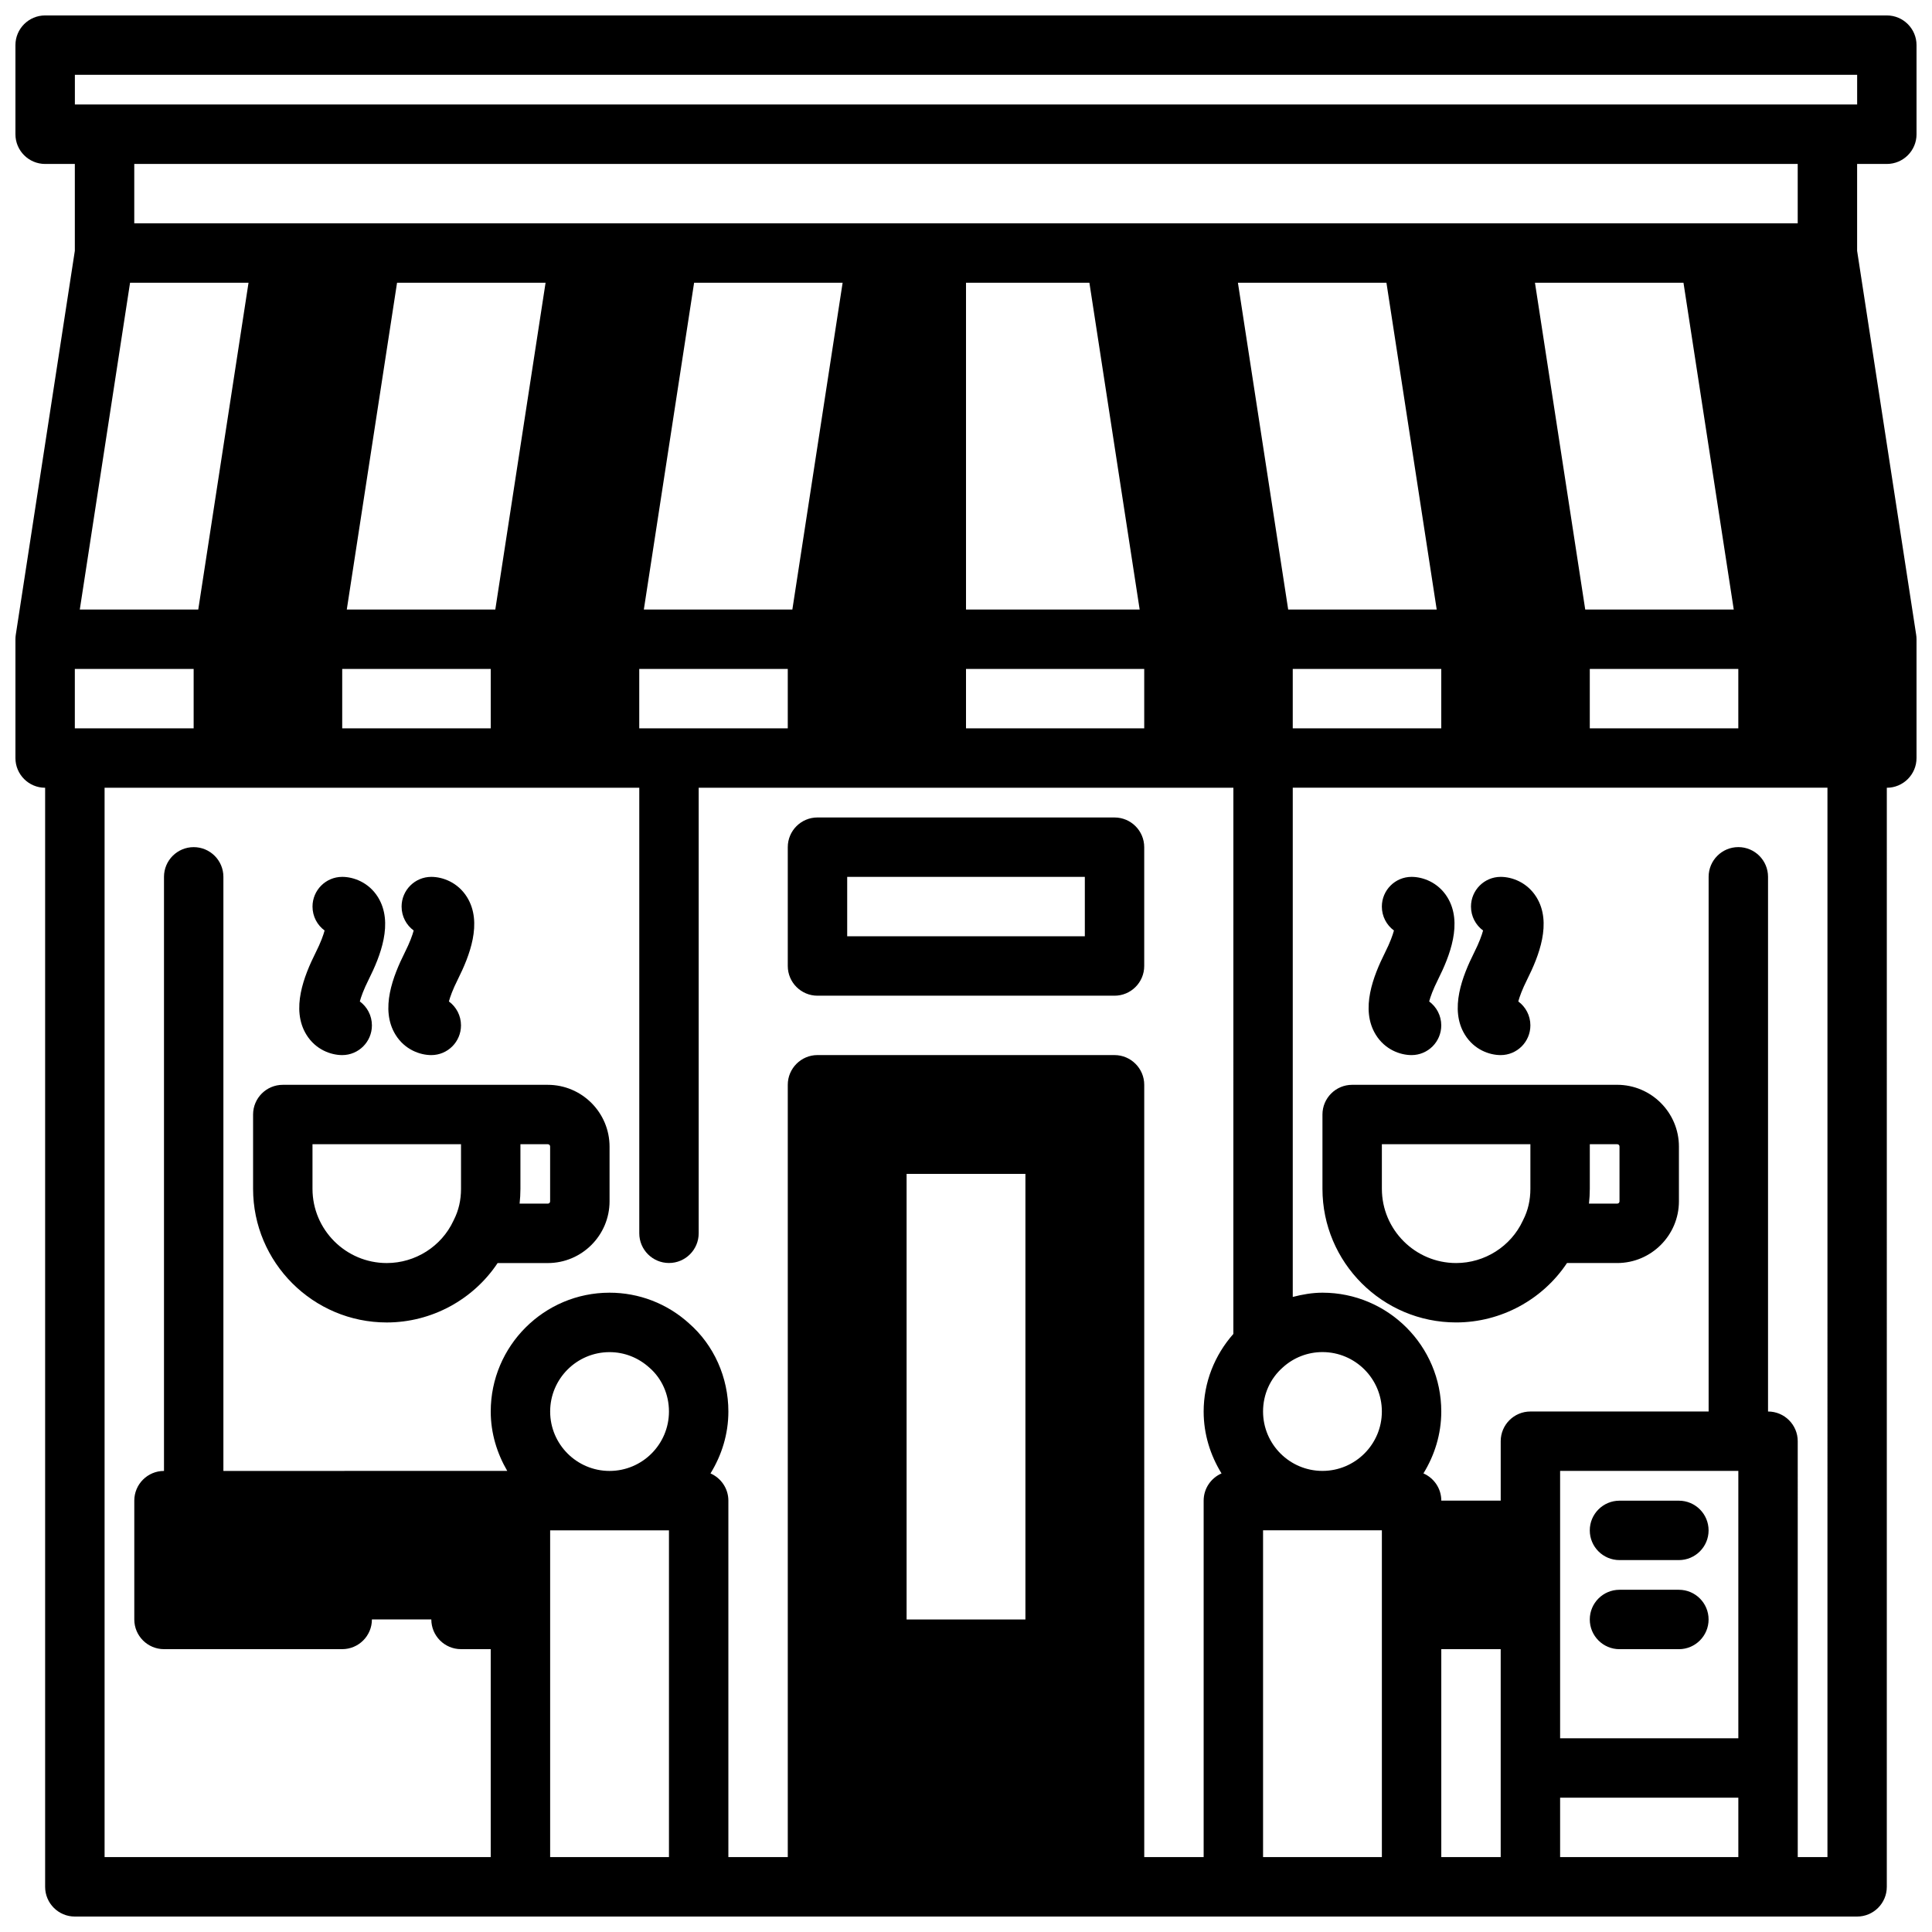
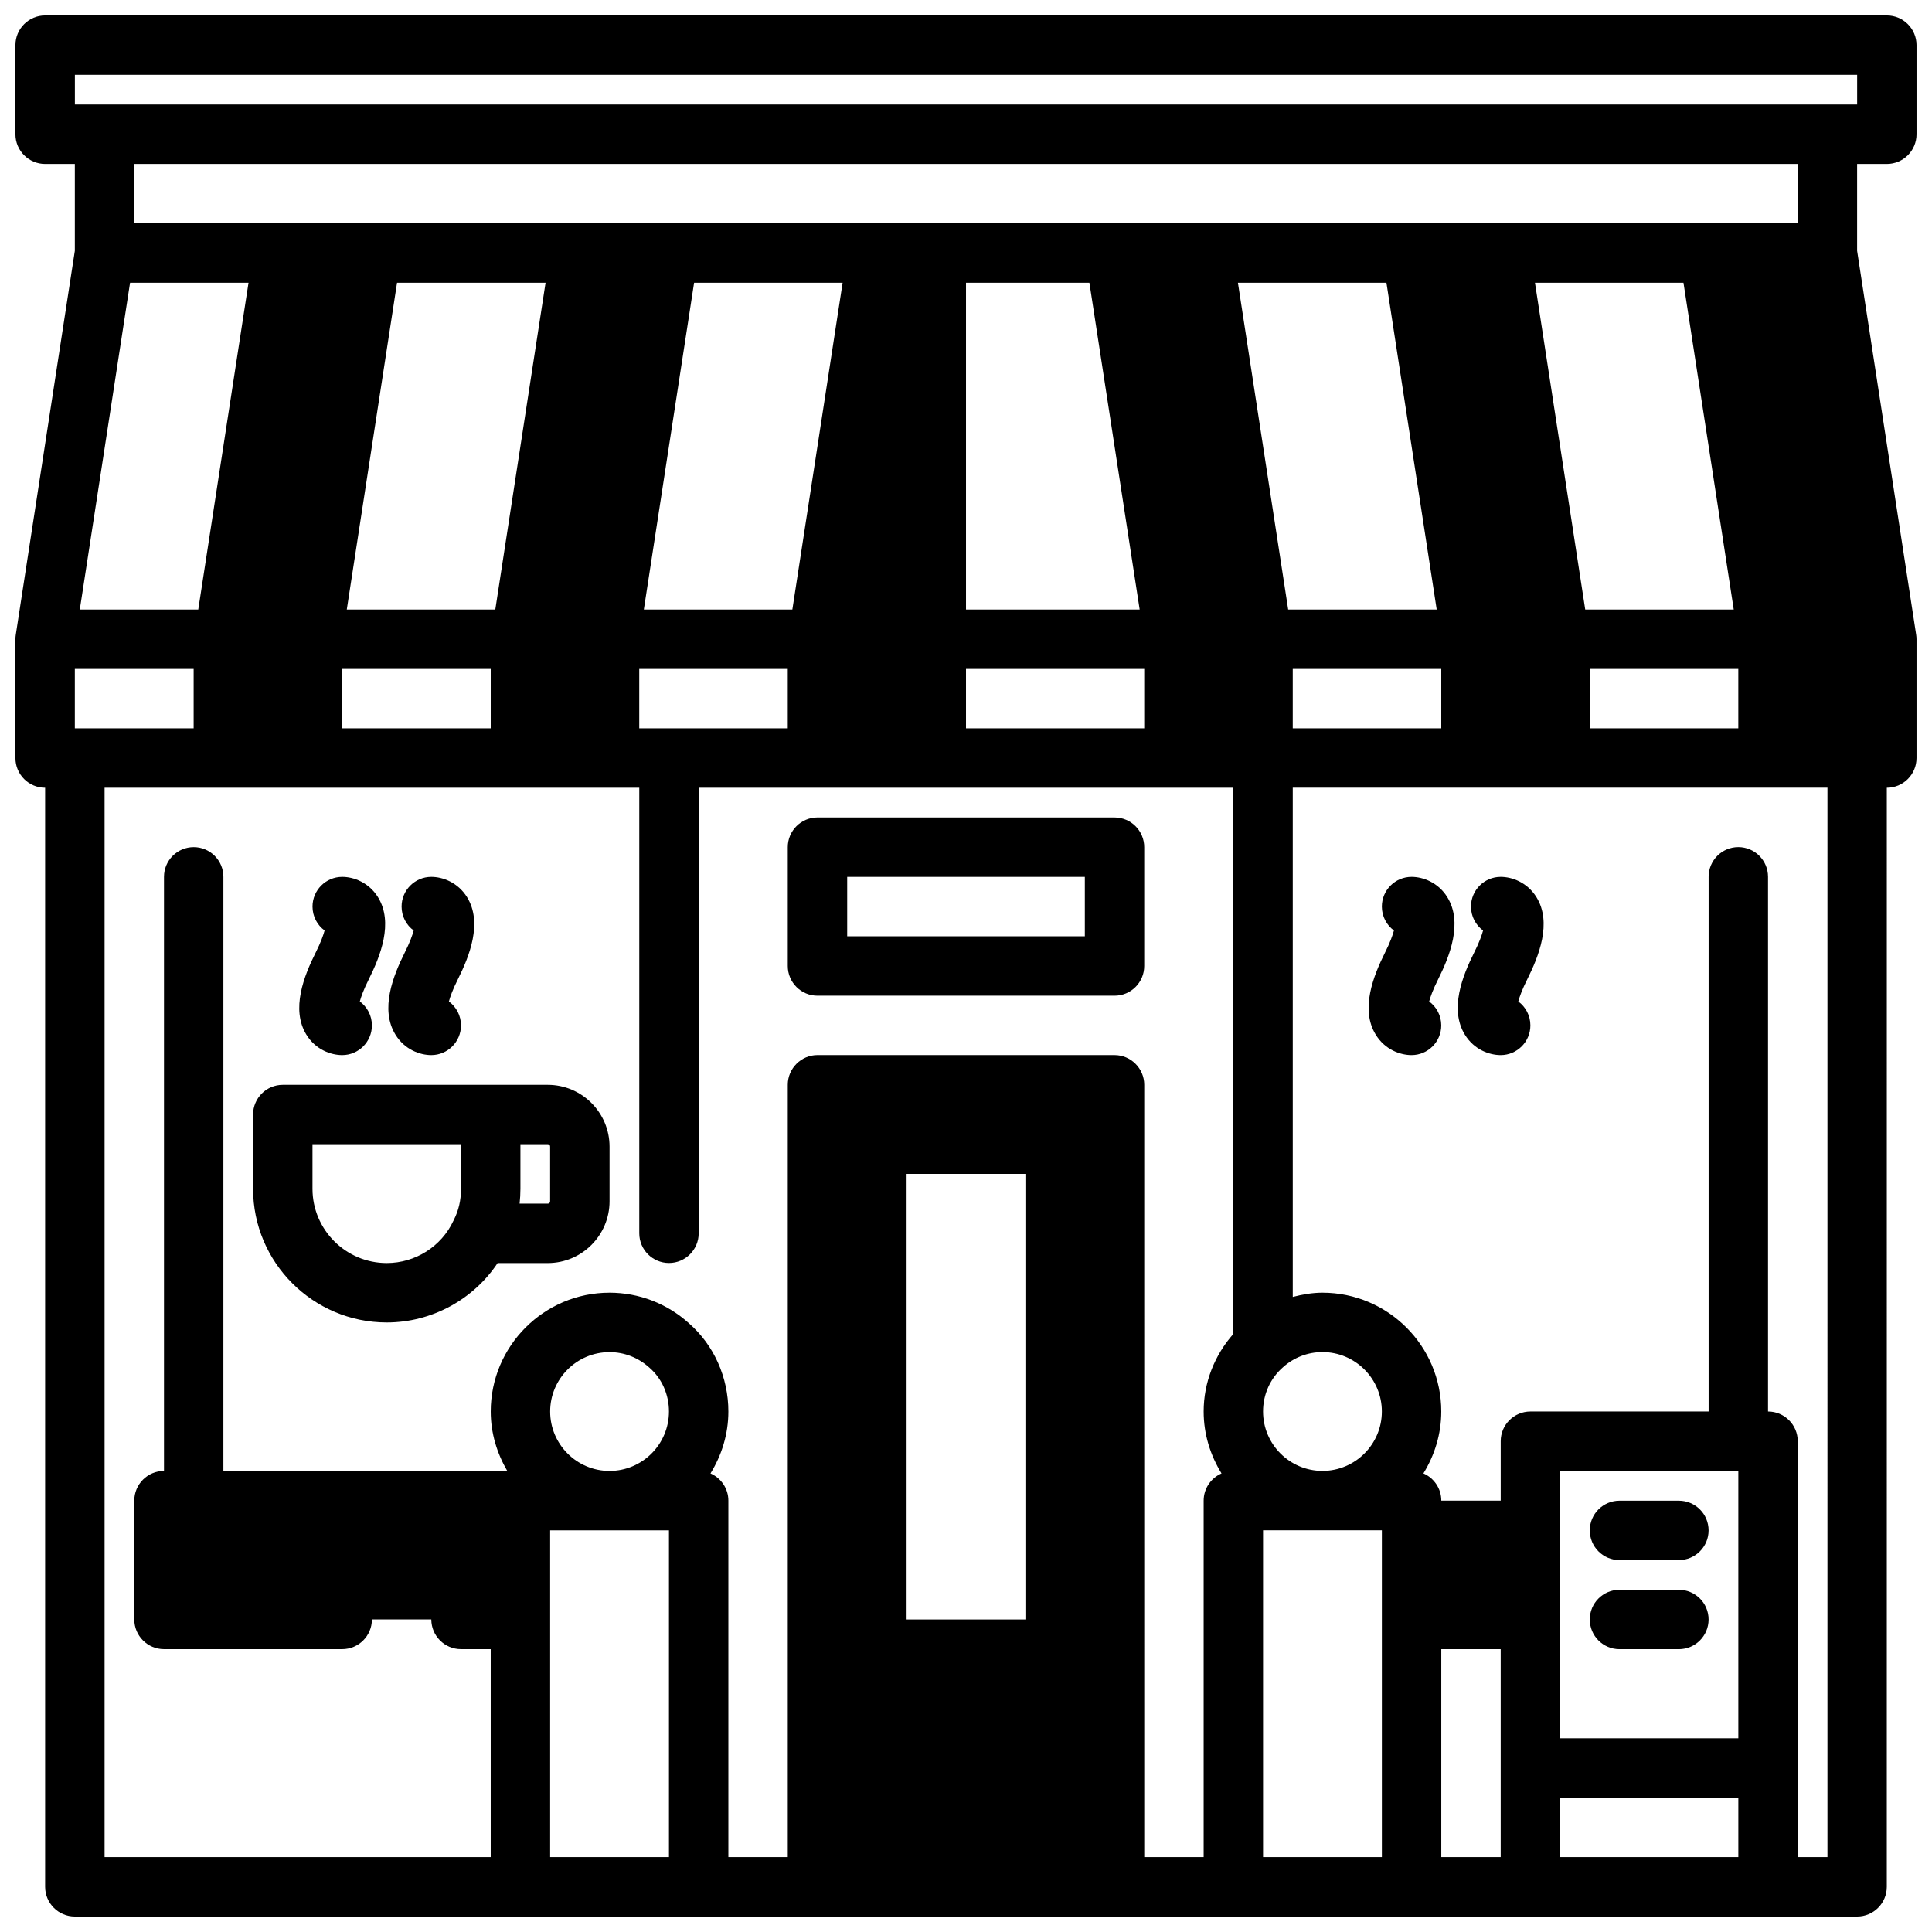
<svg xmlns="http://www.w3.org/2000/svg" width="800px" height="800px" version="1.1" viewBox="144 144 512 512">
  <defs>
    <clipPath id="a">
      <path d="m148.09 148.09h503.81v503.81h-503.81z" />
    </clipPath>
  </defs>
  <g clip-path="url(#a)">
    <path d="m644.03 187.45c4.344 0 7.871-3.527 7.871-7.871v-23.617c0-4.344-3.527-7.871-7.871-7.871h-488.07c-4.344 0-7.871 3.527-7.871 7.871v23.617c0 4.344 3.527 7.871 7.871 7.871h7.871v23.02l-15.648 101.74c-0.062 0.391-0.094 0.793-0.094 1.195v31.488c0 4.344 3.527 7.871 7.871 7.871v291.27c0 4.344 3.527 7.871 7.871 7.871h472.32c4.344 0 7.871-3.527 7.871-7.871l0.004-291.27c4.344 0 7.871-3.527 7.871-7.871v-31.488c0-0.402-0.031-0.805-0.094-1.195l-15.648-101.74v-23.02zm-480.2 133.82h31.488v15.742l-31.488 0.004zm401.48 15.746v-15.742h39.359v15.742zm-276.73-118.08-13.32 86.594h-39.359l13.32-86.594zm314.88 86.594h-39.359l-13.32-86.594h39.359zm-92.039-86.594 13.32 86.594h-39.359l-13.32-86.594zm-78.719 0 13.32 86.594h-46.02v-86.594zm-78.719 86.594h-39.359l13.32-86.594h39.359zm-79.934 15.742v15.742h-39.359v-15.742zm39.359 0h39.359v15.742h-39.359zm86.594 0h47.23v15.742h-47.23zm86.59 0h39.359v15.742h-39.359zm133.82-118.08h-440.83v-15.746h440.83zm-410.55 15.742-13.32 86.594h-31.395l13.32-86.594zm111.42 417.22h-31.488v-86.594h31.488zm-15.742-102.34c-8.684 0-15.742-7.062-15.742-15.742 0-8.684 7.062-15.742 15.742-15.742 3.883 0 7.598 1.434 10.57 4.125 3.293 2.859 5.172 7.094 5.172 11.613 0 8.684-7.059 15.746-15.742 15.746zm78.719 39.359v-118.08h31.488v118.08zm86.594-75.668c-4.961 5.621-7.871 12.855-7.871 20.562 0 6.031 1.785 11.609 4.738 16.406-2.781 1.211-4.738 3.984-4.738 7.211v94.465h-15.742l-0.004-204.67c0-4.328-3.543-7.871-7.871-7.871l-78.723-0.004c-4.328 0-7.871 3.543-7.871 7.871v204.67h-15.742v-94.461c0-3.227-1.961-6-4.738-7.211 2.949-4.793 4.738-10.375 4.738-16.406 0-9.078-3.856-17.641-10.461-23.387-5.766-5.227-13.234-8.102-21.027-8.102-17.367 0-31.488 14.121-31.488 31.488 0 5.762 1.668 11.09 4.375 15.742l-75.223 0.004v-157.44c0-4.344-3.527-7.871-7.871-7.871s-7.871 3.527-7.871 7.871v157.44c-4.344 0-7.871 3.527-7.871 7.871v31.488c0 4.344 3.527 7.871 7.871 7.871h47.23c4.344 0 7.871-3.527 7.871-7.871h15.742c0 4.344 3.527 7.871 7.871 7.871h7.871v55.105h-102.33v-283.39h141.7v118.08c0 4.344 3.527 7.871 7.871 7.871s7.871-3.527 7.871-7.871v-118.08h141.7zm39.359 138.64h-31.488v-86.594h31.488zm-15.746-102.34c-8.684 0-15.742-7.062-15.742-15.742 0-4.519 1.883-8.754 5.281-11.723 2.867-2.594 6.582-4.023 10.461-4.023 8.684 0 15.742 7.062 15.742 15.742 0.004 8.684-7.059 15.746-15.742 15.746zm47.234 102.34h-15.742v-55.105h15.742zm62.977 0h-47.23v-15.742h47.23zm0-31.488h-47.23v-70.848h47.23zm23.617 31.488h-7.871v-23.617l-0.004-86.594c0-4.344-3.527-7.871-7.871-7.871v-141.7c0-4.344-3.527-7.871-7.871-7.871s-7.871 3.527-7.871 7.871v141.7h-47.23c-4.344 0-7.871 3.527-7.871 7.871v15.742h-15.742c0-3.227-1.961-6-4.738-7.211 2.945-4.789 4.731-10.371 4.731-16.402 0-17.367-14.121-31.488-31.488-31.488-2.699 0-5.312 0.465-7.871 1.125v-134.95h141.7zm-464.45-464.45v-7.875h472.32v7.871z" />
  </g>
  <path d="m360.64 407.87h78.719c4.344 0 7.871-3.527 7.871-7.871v-31.488c0-4.344-3.527-7.871-7.871-7.871l-78.719-0.004c-4.344 0-7.871 3.527-7.871 7.871v31.488c0 4.348 3.527 7.875 7.871 7.875zm7.875-31.488h62.977v15.742h-62.977z" />
  <path d="m289.16 431.49h-70.219c-4.344 0-7.871 3.527-7.871 7.871v19.68c0 19.531 15.895 35.426 35.426 35.426 11.887 0 22.93-6.047 29.379-15.742h13.289c9.027 0 16.375-7.344 16.375-16.375v-14.484c-0.004-9.031-7.348-16.375-16.379-16.375zm-22.984 27.551c0 3-0.637 5.762-1.898 8.227-0.039 0.086-0.086 0.172-0.125 0.262-3.164 6.797-10.102 11.191-17.66 11.191-10.848 0-19.68-8.832-19.68-19.68v-11.809h39.359zm23.613 3.305c0 0.379-0.25 0.629-0.629 0.629h-7.461c0.141-1.289 0.219-2.606 0.219-3.934v-11.809h7.242c0.379 0 0.629 0.25 0.629 0.629z" />
  <path d="m225.21 418.22c2.457 3.977 6.512 5.391 9.48 5.391 4.344 0 7.871-3.527 7.871-7.871 0-2.606-1.258-4.914-3.203-6.344 0.324-1.203 0.984-3.102 2.379-5.879 3.047-6.094 6.613-14.98 2.434-21.75-2.461-3.969-6.516-5.387-9.48-5.387-4.344 0-7.871 3.527-7.871 7.871 0 2.606 1.258 4.914 3.203 6.344-0.324 1.203-0.984 3.102-2.379 5.879-3.047 6.098-6.613 14.984-2.434 21.746z" />
  <path d="m248.82 418.22c2.457 3.977 6.512 5.391 9.477 5.391 4.344 0 7.871-3.527 7.871-7.871 0-2.606-1.258-4.914-3.203-6.344 0.324-1.203 0.984-3.102 2.379-5.879 3.047-6.094 6.613-14.98 2.434-21.75-2.457-3.969-6.512-5.387-9.48-5.387-4.344 0-7.871 3.527-7.871 7.871 0 2.606 1.258 4.914 3.203 6.344-0.324 1.203-0.984 3.102-2.379 5.879-3.043 6.098-6.609 14.984-2.43 21.746z" />
-   <path d="m529.89 494.46c11.887 0 22.93-6.047 29.379-15.742h13.289c9.027 0 16.375-7.344 16.375-16.375v-14.484c0-9.027-7.344-16.375-16.375-16.375l-15.117 0.004h-55.105c-4.344 0-7.871 3.527-7.871 7.871v19.68c0 19.531 15.895 35.422 35.426 35.422zm35.426-35.422v-11.809h7.242c0.379 0 0.629 0.25 0.629 0.629v14.484c0 0.379-0.25 0.629-0.629 0.629h-7.461c0.137-1.289 0.219-2.606 0.219-3.934zm-55.105-11.809h39.359v11.809c0 3-0.637 5.762-1.898 8.227-0.039 0.086-0.086 0.172-0.125 0.262-3.164 6.797-10.098 11.191-17.656 11.191-10.848 0-19.68-8.832-19.68-19.68z" />
  <path d="m508.6 418.22c2.457 3.977 6.508 5.391 9.477 5.391 4.344 0 7.871-3.527 7.871-7.871 0-2.606-1.258-4.914-3.203-6.344 0.324-1.203 0.984-3.102 2.379-5.879 3.047-6.094 6.613-14.98 2.434-21.75-2.457-3.969-6.512-5.387-9.48-5.387-4.344 0-7.871 3.527-7.871 7.871 0 2.606 1.258 4.914 3.203 6.344-0.324 1.203-0.984 3.102-2.379 5.879-3.043 6.098-6.609 14.984-2.43 21.746z" />
  <path d="m532.22 418.22c2.453 3.977 6.508 5.391 9.477 5.391 4.344 0 7.871-3.527 7.871-7.871 0-2.606-1.258-4.914-3.203-6.344 0.324-1.203 0.984-3.102 2.379-5.879 3.047-6.094 6.613-14.98 2.434-21.75-2.461-3.969-6.512-5.387-9.48-5.387-4.344 0-7.871 3.527-7.871 7.871 0 2.606 1.258 4.914 3.203 6.344-0.324 1.203-0.984 3.102-2.379 5.879-3.047 6.098-6.613 14.984-2.43 21.746z" />
-   <path d="m573.18 557.44h15.742c4.344 0 7.871-3.527 7.871-7.871s-3.527-7.871-7.871-7.871h-15.742c-4.344 0-7.871 3.527-7.871 7.871 0 4.348 3.523 7.871 7.871 7.871z" />
+   <path d="m573.18 557.44h15.742c4.344 0 7.871-3.527 7.871-7.871s-3.527-7.871-7.871-7.871h-15.742c-4.344 0-7.871 3.527-7.871 7.871 0 4.348 3.523 7.871 7.871 7.871" />
  <path d="m573.18 581.05h15.742c4.344 0 7.871-3.527 7.871-7.871s-3.527-7.871-7.871-7.871h-15.742c-4.344 0-7.871 3.527-7.871 7.871s3.523 7.871 7.871 7.871z" />
</svg>